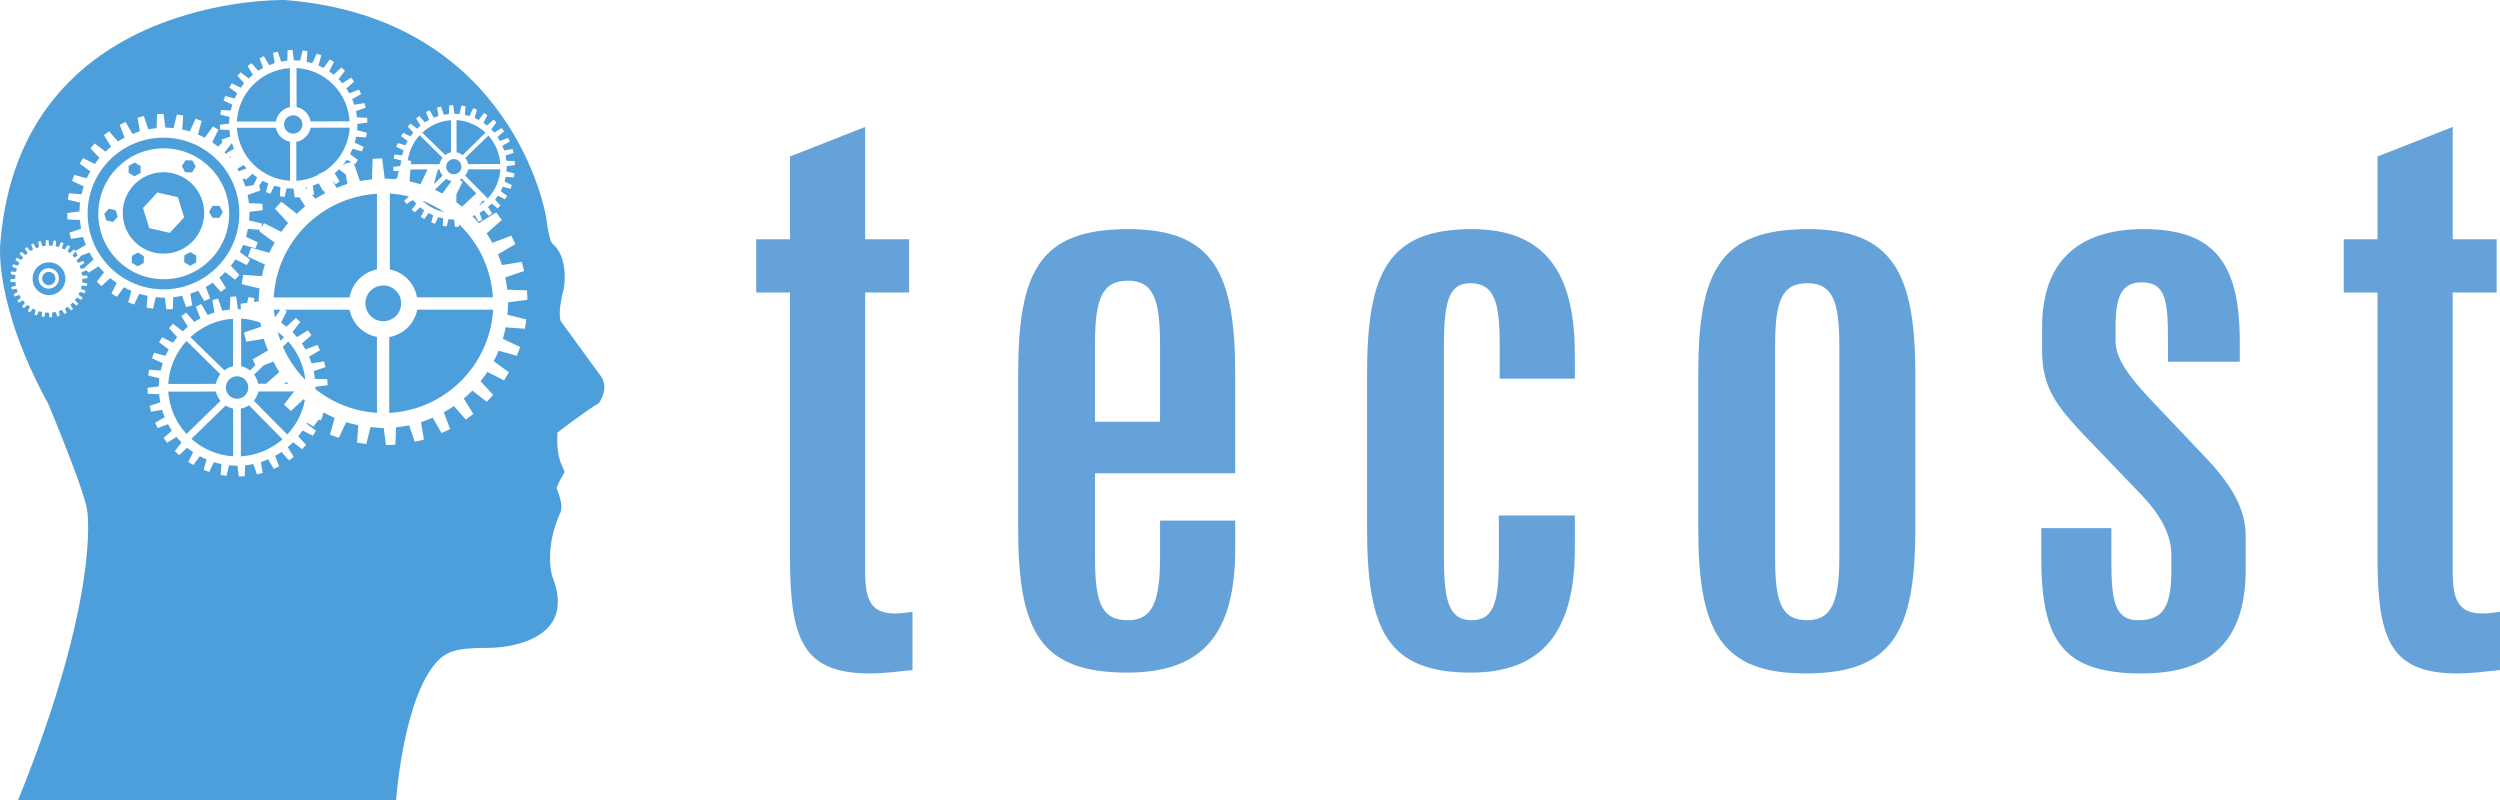
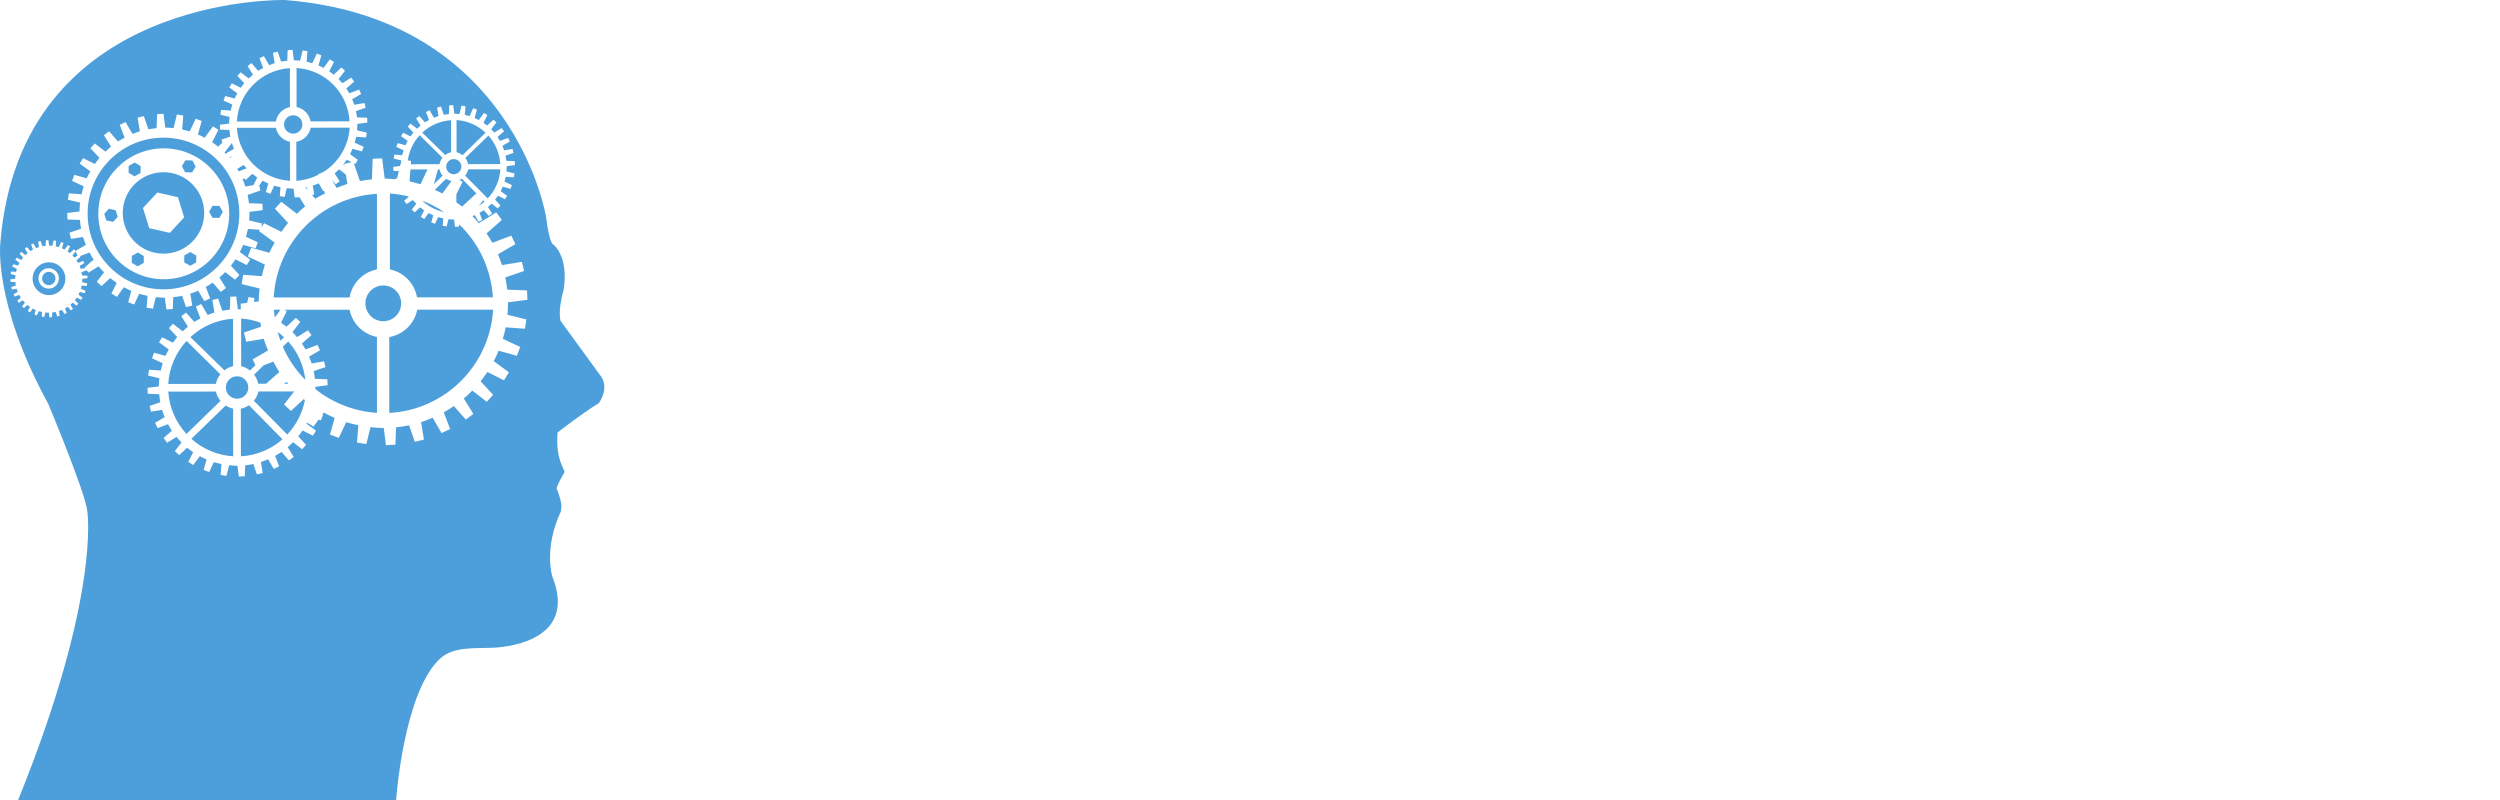
<svg xmlns="http://www.w3.org/2000/svg" xmlns:ns1="http://sodipodi.sourceforge.net/DTD/sodipodi-0.dtd" xmlns:ns2="http://www.inkscape.org/namespaces/inkscape" width="416.266mm" height="133.27mm" viewBox="0 0 416.266 133.27" version="1.1" id="svg1" xml:space="preserve" ns1:docname="TecostLogoLightBlue.svg" ns2:version="1.3.2 (091e20e, 2023-11-25, custom)">
  <ns1:namedview id="namedview1" pagecolor="#ffffff" bordercolor="#000000" borderopacity="0.25" ns2:showpageshadow="2" ns2:pageopacity="0.0" ns2:pagecheckerboard="0" ns2:deskcolor="#d1d1d1" ns2:document-units="mm" ns2:zoom="0.64" ns2:cx="757.03125" ns2:cy="586.71875" ns2:window-width="1920" ns2:window-height="1147" ns2:window-x="-8" ns2:window-y="-8" ns2:window-maximized="1" ns2:current-layer="svg1" />
  <defs id="defs1" />
  <g id="layer2" style="display:inline" transform="translate(-2.06,-2.149)" ns2:label="Head">
    <path id="path4" style="display:inline;fill:#4d9fdc;fill-opacity:1;stroke-width:0" d="m 49.485,2.151 c 0,0 -44.061,-1.093 -47.368,40.447 0,0 -1.247,9.919 7.99,26.824 0,0 6.311,15.048 6.498,17.948 0,0 2.23,14.067 -11.553,48.048 H 68.01 c 0,0 1.247,-18.17 7.413,-23.685 2.276,-2.035 6.159,-1.577 8.99,-1.746 2.679,-0.159 13.787,-1.456 9.598,-11.894 0,0 -1.455,-4.625 1.441,-10.784 0,-0.661 0.458,-0.839 -0.714,-3.846 0,0 0.06,-0.572 1.323,-2.706 -0.09,-0.752 -1.473,-2.014 -1.173,-6.584 0,0 4.284,-3.353 6.87,-4.886 0,0 1.999,-2.601 0.135,-4.796 l -6.494,-8.915 c 0,0 -0.528,-1.44 0.512,-5.241 0,0 0.991,-4.894 -1.688,-7.474 0,0 -0.634,0.238 -1.242,-4.603 0,0 -5.332,-33.115 -43.498,-36.108 z m 1.281,8.311 0.225,1.732 c 0.347,0.004 0.694,0.024 1.039,0.061 l 0.417,-1.707 0.797,0.126 -0.128,1.755 c 0.317,0.068 0.631,0.15 0.941,0.246 l 0.748,-1.599 0.757,0.281 -0.472,1.699 c 0.288,0.123 0.57,0.258 0.845,0.405 l 1.042,-1.424 0.688,0.421 -0.789,1.573 c 0.255,0.173 0.503,0.357 0.743,0.551 l 1.289,-1.196 0.596,0.544 -1.069,1.388 c 0.218,0.219 0.427,0.447 0.625,0.684 l 1.487,-0.925 0.482,0.648 -1.306,1.153 c 0.176,0.261 0.341,0.53 0.494,0.806 l 1.627,-0.618 0.348,0.729 -1.492,0.872 c 0.129,0.302 0.245,0.61 0.346,0.923 l 1.699,-0.282 0.197,0.783 -1.613,0.553 c 0.074,0.346 0.13,0.695 0.169,1.046 l 1.693,0.064 0.036,0.807 -1.664,0.215 c 8.07e-4,0.028 0.002,0.055 0.002,0.083 -1.46e-4,0.329 -0.015,0.658 -0.046,0.985 l 1.621,0.396 -0.126,0.797 -1.647,-0.12 c -0.065,0.332 -0.146,0.661 -0.242,0.985 l 1.487,0.696 -0.281,0.757 -1.563,-0.435 c -0.126,0.306 -0.265,0.605 -0.419,0.898 l 1.301,0.952 -0.421,0.688 -0.255,-0.128 1.014,2.966 c 0.661,-0.125 1.327,-0.219 1.997,-0.28 l 0.133,-3.429 1.567,-0.069 0.433,3.368 c 0.556,0.011 1.112,0.045 1.666,0.101 l -0.004,-0.014 0.399,-0.137 0.295,-1.201 -0.9,-0.034 -0.03,-0.665 1.138,-0.148 0.189,-0.767 c 0.003,-0.054 0.007,-0.108 0.011,-0.161 l -1.267,-0.31 0.104,-0.657 1.32,0.097 c 0.059,-0.277 0.131,-0.55 0.217,-0.82 l -1.206,-0.564 0.232,-0.624 1.283,0.357 c 0.114,-0.246 0.24,-0.486 0.377,-0.72 l -1.098,-0.803 0.347,-0.568 1.22,0.613 c 0.149,-0.219 0.307,-0.431 0.474,-0.636 l -0.93,-1.003 0.449,-0.491 1.101,0.849 c 0.187,-0.183 0.381,-0.357 0.583,-0.522 l -0.739,-1.188 0.534,-0.397 0.923,1.046 c 0.224,-0.139 0.454,-0.267 0.689,-0.386 l -0.506,-1.333 0.602,-0.287 0.722,1.236 c 0.249,-0.106 0.502,-0.201 0.76,-0.284 l -0.233,-1.407 0.645,-0.163 0.47,1.368 c 0.28,-0.053 0.563,-0.093 0.847,-0.119 l 0.055,-1.455 0.665,-0.03 0.185,1.429 c 0.286,0.003 0.572,0.02 0.857,0.051 l 0.344,-1.408 0.658,0.104 -0.106,1.447 c 0.262,0.056 0.521,0.124 0.776,0.203 l 0.617,-1.319 0.624,0.232 -0.39,1.401 c 0.237,0.101 0.47,0.212 0.697,0.334 l 0.859,-1.174 0.568,0.348 -0.651,1.297 c 0.211,0.142 0.415,0.294 0.613,0.454 l 1.064,-0.987 0.491,0.45 -0.882,1.144 c 0.18,0.181 0.352,0.369 0.516,0.565 l 1.227,-0.763 0.397,0.534 -1.077,0.951 c 0.146,0.215 0.282,0.437 0.408,0.665 l 1.342,-0.509 0.287,0.601 -1.23,0.719 c 0.107,0.249 0.202,0.504 0.285,0.762 l 1.401,-0.232 0.162,0.645 -1.33,0.457 c 0.061,0.285 0.107,0.573 0.14,0.862 l 1.397,0.052 0.03,0.665 -1.373,0.178 c 7.88e-4,0.023 0.002,0.045 0.002,0.068 -2.21e-4,0.271 -0.013,0.543 -0.038,0.813 l 1.337,0.326 -0.103,0.658 -1.359,-0.099 c -0.054,0.274 -0.12,0.545 -0.2,0.812 l 1.226,0.574 -0.232,0.624 -1.289,-0.358 c -0.104,0.252 -0.219,0.499 -0.346,0.74 l 1.073,0.785 -0.347,0.568 -1.175,-0.59 c -0.149,0.226 -0.309,0.446 -0.478,0.657 l 0.888,0.957 -0.449,0.491 -1.023,-0.788 c -0.192,0.196 -0.392,0.382 -0.602,0.559 l 0.679,1.09 -0.534,0.397 -0.841,-0.953 c -0.231,0.159 -0.469,0.307 -0.714,0.443 l 0.449,1.183 -0.601,0.287 -0.633,-1.083 c -0.133,0.054 -0.266,0.104 -0.402,0.151 0.374,0.38 0.733,0.774 1.077,1.181 l 2.894,-1.795 0.935,1.261 -2.542,2.238 c 0.343,0.508 0.663,1.032 0.959,1.568 l 3.165,-1.196 0.674,1.417 -2.902,1.692 c 0.251,0.588 0.474,1.188 0.669,1.797 l 3.304,-0.543 0.381,1.522 -3.137,1.072 c 0.142,0.672 0.251,1.351 0.327,2.033 l 3.292,0.128 0.069,1.568 -3.236,0.415 c 0.002,0.054 0.003,0.107 0.004,0.161 -9.77e-4,0.64 -0.032,1.279 -0.091,1.916 l 3.15,0.774 -0.246,1.549 -3.202,-0.238 c -0.127,0.645 -0.285,1.284 -0.473,1.915 l 2.889,1.357 -0.548,1.47 -3.038,-0.849 c -0.245,0.593 -0.517,1.175 -0.816,1.744 l 2.527,1.854 -0.821,1.338 -2.767,-1.393 c -0.352,0.533 -0.729,1.05 -1.129,1.548 l 2.09,2.258 -1.06,1.157 -2.409,-1.86 c -0.452,0.461 -0.925,0.9 -1.419,1.316 l 1.596,2.571 -1.261,0.935 -1.98,-2.25 c -0.544,0.374 -1.107,0.722 -1.684,1.042 l 1.054,2.789 -1.417,0.674 -1.488,-2.553 c -0.632,0.273 -1.278,0.514 -1.934,0.723 l 0.477,2.9 -1.522,0.381 -0.942,-2.755 c -0.72,0.153 -1.447,0.268 -2.179,0.345 l -0.113,2.892 -1.568,0.069 -0.366,-2.852 c -0.027,7.51e-4 -0.053,0.002 -0.08,0.002 -0.71,-0.014 -1.42,-0.065 -2.125,-0.152 l -0.695,2.829 -1.55,-0.247 0.216,-2.902 c -0.683,-0.13 -1.359,-0.294 -2.025,-0.491 l -1.225,2.608 -1.47,-0.548 0.776,-2.776 c -0.616,-0.269 -1.219,-0.567 -1.806,-0.894 l -0.232,0.315 0.108,0.051 -0.343,0.923 -0.398,-0.111 -0.854,1.164 -1.084,-0.665 c -0.027,0.059 -0.055,0.118 -0.083,0.177 l 1.589,1.162 -0.514,0.841 -1.738,-0.873 c -0.221,0.335 -0.457,0.66 -0.708,0.973 l 1.314,1.416 -0.665,0.728 -1.514,-1.166 c -0.284,0.289 -0.581,0.566 -0.89,0.827 l 1.004,1.614 -0.791,0.588 -1.245,-1.411 c -0.342,0.235 -0.694,0.454 -1.057,0.656 l 0.664,1.751 -0.889,0.425 -0.936,-1.602 c -0.397,0.172 -0.802,0.324 -1.214,0.455 l 0.302,1.821 -0.956,0.241 -0.594,-1.73 c -0.452,0.097 -0.908,0.17 -1.368,0.218 l -0.069,1.816 -0.984,0.045 -0.233,-1.791 c -0.017,5.65e-4 -0.033,0.001 -0.05,0.002 -0.446,-0.009 -0.892,-0.04 -1.335,-0.094 l -0.434,1.777 -0.974,-0.154 0.133,-1.822 c -0.429,-0.081 -0.854,-0.183 -1.272,-0.307 l -0.767,1.638 -0.924,-0.343 0.485,-1.744 C 36.077,78.493 35.698,78.306 35.329,78.101 l -1.077,1.473 -0.84,-0.514 0.811,-1.616 c -0.345,-0.233 -0.679,-0.482 -1.001,-0.747 l -1.327,1.231 -0.728,-0.665 1.116,-1.448 C 31.989,75.522 31.709,75.216 31.445,74.897 l -1.552,0.966 -0.588,-0.791 1.367,-1.206 C 30.445,73.512 30.237,73.148 30.046,72.775 l -1.738,0.659 -0.424,-0.889 1.607,-0.939 c -0.171,-0.396 -0.323,-0.801 -0.454,-1.212 l -1.828,0.303 -0.241,-0.955 1.785,-0.613 c -0.085,-0.445 -0.146,-0.895 -0.183,-1.346 l -1.907,-0.071 -0.044,-0.984 1.886,-0.244 c 0.008,-0.451 0.04,-0.901 0.095,-1.349 l -1.874,-0.458 0.154,-0.973 1.954,0.143 c 0.087,-0.409 0.194,-0.814 0.32,-1.213 l -1.784,-0.835 0.343,-0.924 1.899,0.528 c 0.169,-0.364 0.355,-0.72 0.557,-1.067 l -1.625,-1.189 0.514,-0.841 1.806,0.907 c 0.22,-0.324 0.454,-0.638 0.702,-0.941 l -1.376,-1.484 0.665,-0.727 1.63,1.256 c 0.276,-0.27 0.564,-0.528 0.864,-0.773 l -1.094,-1.759 0.791,-0.588 1.366,1.549 c 0.331,-0.205 0.672,-0.396 1.02,-0.571 l -0.749,-1.974 0.89,-0.425 1.069,1.83 c 0.368,-0.158 0.743,-0.298 1.124,-0.421 l -0.345,-2.083 0.955,-0.241 0.696,2.026 c 0.415,-0.079 0.833,-0.138 1.254,-0.177 l 0.081,-2.153 0.984,-0.045 0.274,2.115 c 0.169,0.007 0.338,0.017 0.506,0.03 l -0.041,-0.942 1.078,-0.138 0.234,-0.96 0.973,0.154 -0.048,0.657 0.766,-0.098 c 0.014,-0.718 0.065,-1.435 0.153,-2.148 l -2.984,-0.733 0.247,-1.549 3.112,0.231 c 0.14,-0.652 0.311,-1.296 0.513,-1.932 l -2.84,-1.333 0.548,-1.471 3.023,0.845 c 0.27,-0.579 0.567,-1.145 0.889,-1.697 l -2.585,-1.896 0.145,-0.236 -2.017,-0.146 c -0.086,0.44 -0.193,0.876 -0.321,1.305 l 1.971,0.923 -0.372,1.001 -2.072,-0.575 c -0.167,0.405 -0.352,0.802 -0.556,1.189 l 1.725,1.262 -0.558,0.913 -1.887,-0.948 c -0.24,0.364 -0.497,0.717 -0.77,1.057 l 1.427,1.539 -0.721,0.79 -1.643,-1.267 c -0.308,0.314 -0.63,0.614 -0.966,0.899 l 1.089,1.752 -0.858,0.639 -1.352,-1.532 c -0.371,0.255 -0.754,0.492 -1.147,0.711 l 0.72,1.902 -0.965,0.461 -1.018,-1.739 c -0.431,0.186 -0.871,0.351 -1.318,0.494 l 0.328,1.979 -1.039,0.26 -0.644,-1.878 c -0.491,0.105 -0.986,0.184 -1.485,0.237 l -0.074,1.972 -1.069,0.049 -0.253,-1.945 c -0.018,9.01e-4 -0.036,0.002 -0.054,0.003 -0.485,-0.009 -0.968,-0.043 -1.45,-0.102 l -0.472,1.929 -1.057,-0.166 0.146,-1.979 c -0.466,-0.088 -0.927,-0.199 -1.382,-0.334 l -0.833,1.78 -1.003,-0.372 0.527,-1.893 c -0.42,-0.183 -0.832,-0.386 -1.232,-0.609 l -1.169,1.6 -0.913,-0.559 0.88,-1.755 c -0.375,-0.253 -0.738,-0.524 -1.087,-0.812 l -1.441,1.337 -0.791,-0.721 1.212,-1.573 c -0.319,-0.318 -0.623,-0.65 -0.91,-0.997 l -1.685,1.049 -0.334,-0.45 0.02,0.081 -0.844,0.29 c 0.039,0.181 0.068,0.363 0.089,0.547 l 0.886,0.034 0.019,0.422 -0.871,0.113 c 5.56e-4,0.014 0.001,0.029 0.002,0.043 -1.47e-4,0.172 -0.008,0.344 -0.024,0.516 l 0.848,0.207 -0.066,0.417 -0.862,-0.063 c -0.034,0.174 -0.076,0.346 -0.127,0.515 l 0.778,0.364 -0.147,0.395 -0.818,-0.227 c -0.066,0.16 -0.139,0.316 -0.219,0.469 l 0.681,0.498 -0.22,0.36 -0.745,-0.374 c -0.095,0.144 -0.196,0.283 -0.304,0.417 l 0.563,0.607 -0.285,0.312 -0.649,-0.5 c -0.122,0.124 -0.249,0.242 -0.381,0.354 l 0.43,0.691 -0.338,0.252 -0.534,-0.605 c -0.146,0.101 -0.297,0.194 -0.453,0.281 l 0.284,0.75 -0.381,0.182 -0.402,-0.686 c -0.17,0.074 -0.343,0.139 -0.52,0.195 l 0.129,0.781 -0.41,0.103 -0.254,-0.741 c -0.194,0.042 -0.389,0.073 -0.586,0.094 l -0.029,0.778 -0.422,0.019 -0.1,-0.767 c -0.007,3.47e-4 -0.014,6.8e-4 -0.021,10e-4 -0.191,-0.004 -0.382,-0.017 -0.572,-0.04 L 9.427,54.938 9.01,54.873 9.067,54.092 C 8.883,54.057 8.701,54.013 8.522,53.96 L 8.193,54.662 7.797,54.516 8.005,53.768 C 7.839,53.696 7.677,53.616 7.519,53.528 L 7.057,54.159 6.697,53.939 7.045,53.246 C 6.897,53.146 6.753,53.04 6.616,52.926 L 6.047,53.454 5.735,53.169 6.214,52.548 C 6.088,52.423 5.968,52.292 5.854,52.155 l -0.665,0.414 -0.252,-0.339 0.585,-0.517 C 5.426,51.562 5.337,51.406 5.255,51.246 L 4.51,51.529 4.329,51.147 5.017,50.745 C 4.944,50.575 4.879,50.402 4.823,50.225 L 4.04,50.355 3.937,49.946 4.702,49.683 c -0.036,-0.191 -0.062,-0.383 -0.079,-0.577 l -0.817,-0.03 -0.019,-0.422 0.808,-0.105 c 0.003,-0.193 0.017,-0.386 0.04,-0.578 l -0.803,-0.196 0.066,-0.417 0.837,0.061 c 0.037,-0.176 0.083,-0.349 0.137,-0.52 l -0.765,-0.358 0.147,-0.396 0.813,0.226 c 0.072,-0.156 0.152,-0.309 0.239,-0.457 l -0.696,-0.509 0.22,-0.36 0.774,0.389 c 0.094,-0.139 0.195,-0.273 0.301,-0.403 l -0.59,-0.636 0.285,-0.312 0.699,0.538 c 0.118,-0.116 0.242,-0.226 0.37,-0.331 l -0.469,-0.753 0.338,-0.252 0.585,0.664 c 0.142,-0.088 0.288,-0.17 0.437,-0.244 l -0.321,-0.845 0.381,-0.182 0.458,0.784 c 0.158,-0.068 0.318,-0.128 0.482,-0.181 L 8.416,42.388 8.825,42.285 9.123,43.152 c 0.178,-0.034 0.357,-0.059 0.537,-0.075 l 0.035,-0.923 0.422,-0.019 0.117,0.906 c 0.181,0.002 0.363,0.013 0.543,0.032 l 0.218,-0.893 0.417,0.066 -0.067,0.918 c 0.166,0.035 0.33,0.078 0.492,0.129 l 0.391,-0.837 0.396,0.147 -0.247,0.889 c 0.15,0.064 0.298,0.135 0.442,0.212 l 0.545,-0.745 0.36,0.221 -0.413,0.823 c 0.134,0.09 0.263,0.186 0.389,0.288 l 0.674,-0.626 0.278,0.254 1.71,-1 C 16.178,42.489 16.014,42.049 15.871,41.603 l -1.985,0.329 -0.26,-1.037 1.938,-0.667 c -0.092,-0.483 -0.158,-0.971 -0.199,-1.461 l -2.07,-0.077 -0.049,-1.069 2.048,-0.266 c 0.009,-0.489 0.043,-0.978 0.102,-1.464 l -2.035,-0.498 0.167,-1.057 2.122,0.156 c 0.095,-0.445 0.211,-0.885 0.348,-1.319 l -1.938,-0.906 0.373,-1.003 2.061,0.574 c 0.184,-0.395 0.386,-0.782 0.605,-1.159 l -1.764,-1.29 0.558,-0.913 1.962,0.985 c 0.239,-0.352 0.493,-0.693 0.762,-1.022 l -1.494,-1.611 0.721,-0.79 1.77,1.363 c 0.3,-0.293 0.613,-0.573 0.937,-0.838 l -1.188,-1.909 0.858,-0.639 1.484,1.682 c 0.36,-0.223 0.73,-0.43 1.108,-0.62 l -0.813,-2.143 0.966,-0.462 1.162,1.988 c 0.4,-0.171 0.807,-0.324 1.221,-0.458 l -0.375,-2.262 1.037,-0.26 0.756,2.199 c 0.451,-0.086 0.905,-0.15 1.362,-0.191 l 0.087,-2.339 1.07,-0.049 0.297,2.295 c 0.46,0.005 0.919,0.032 1.376,0.082 l 0.553,-2.263 1.057,0.167 -0.171,2.327 c 0.421,0.09 0.837,0.198 1.248,0.326 l 0.992,-2.12 1.003,0.372 -0.626,2.254 c 0.381,0.162 0.756,0.342 1.121,0.537 l 1.38,-1.888 0.913,0.559 -1.046,2.085 c 0.339,0.229 0.667,0.472 0.985,0.73 l 0.712,-0.66 -0.128,-0.511 1.076,-0.369 0.049,-0.045 0.023,0.021 0.314,-0.108 c -0.069,-0.365 -0.119,-0.733 -0.15,-1.103 l -1.562,-0.058 -0.036,-0.806 1.545,-0.2 c 0.007,-0.369 0.033,-0.738 0.078,-1.105 L 38.753,21.243 38.879,20.446 40.48,20.563 c 0.072,-0.335 0.159,-0.667 0.263,-0.994 l -1.461,-0.684 0.281,-0.757 1.555,0.433 c 0.139,-0.298 0.291,-0.59 0.456,-0.874 l -1.331,-0.973 0.421,-0.689 1.479,0.743 c 0.18,-0.265 0.372,-0.522 0.575,-0.77 l -1.127,-1.215 0.544,-0.596 1.335,1.029 c 0.226,-0.221 0.462,-0.432 0.707,-0.633 l -0.896,-1.44 0.648,-0.482 1.119,1.268 c 0.271,-0.168 0.55,-0.324 0.835,-0.467 l -0.613,-1.617 0.729,-0.348 0.876,1.499 c 0.302,-0.129 0.609,-0.244 0.921,-0.345 l -0.283,-1.706 0.783,-0.197 0.569,1.659 c 0.34,-0.065 0.683,-0.113 1.027,-0.145 l 0.066,-1.764 z m 0.668,3.006 0.008,6.5 c 1.194,0.242 2.119,1.191 2.328,2.392 l 6.496,-0.008 C 60.001,17.579 56.205,13.761 51.434,13.468 Z m -1.107,0.026 c -4.774,0.294 -8.571,4.118 -8.831,8.894 l 6.496,-0.008 c 0.206,-1.211 1.138,-2.17 2.344,-2.408 z m 0.553,7.849 c -0.846,0.001 -1.53,0.688 -1.529,1.533 10e-4,0.845 0.687,1.53 1.533,1.529 0.846,-0.001 1.53,-0.688 1.529,-1.533 -10e-4,-0.845 -0.687,-1.53 -1.533,-1.529 z m 27.196,0.797 0.007,5.361 c 0.365,0.084 0.706,0.25 0.996,0.486 l 3.824,-3.744 c -1.315,-1.241 -3.022,-1.984 -4.826,-2.103 z m -0.913,0.021 c -1.788,0.117 -3.481,0.848 -4.792,2.07 l 3.827,3.736 c 0.286,-0.225 0.618,-0.383 0.972,-0.463 l -0.006,-5.343 z m -16.873,1.245 -6.498,0.008 c -0.235,1.203 -1.188,2.137 -2.396,2.348 l 0.008,6.497 c 1.263,-0.081 2.496,-0.415 3.627,-0.982 l -0.03,-0.081 1.072,-0.51 c 2.471,-1.629 4.033,-4.325 4.218,-7.28 z m -12.295,0.02 -6.493,0.008 c 0.296,4.754 4.093,8.54 8.849,8.822 l -0.009,-6.5 c -1.183,-0.227 -2.112,-1.148 -2.347,-2.33 z m 23.946,1.239 c -1.07,1.163 -1.76,2.624 -1.979,4.189 l 0.541,0.086 -0.041,0.557 4.776,-0.006 c 0.076,-0.395 0.249,-0.766 0.502,-1.078 z m 11.44,0.058 -3.846,3.728 c 0.234,0.3 0.395,0.651 0.469,1.024 l 5.358,-0.007 C 85.258,27.707 84.559,26.034 83.38,24.723 Z M 29.279,25.07 c -6.975,-1.12e-4 -12.629,5.654 -12.629,12.629 1.74e-4,6.974 5.654,12.628 12.629,12.628 6.974,1.11e-4 12.629,-5.654 12.629,-12.628 1.11e-4,-6.975 -5.654,-12.629 -12.629,-12.629 z m 11.383,0.898 -1.21,1.57 c 0.127,0.134 0.251,0.27 0.373,0.408 l -0.123,-0.258 1.316,-0.769 c -0.134,-0.311 -0.253,-0.629 -0.356,-0.951 z m -11.336,0.88 c 6.018,2.14e-4 10.897,4.879 10.898,10.898 7.1e-5,6.019 -4.879,10.898 -10.898,10.898 -6.019,7.1e-5 -10.898,-4.879 -10.898,-10.898 2.14e-4,-6.019 4.879,-10.898 10.898,-10.898 z m 11.433,1.301 -0.558,0.211 c 0.026,0.029 0.053,0.057 0.079,0.086 z m 36.859,0.487 c -0.698,7.32e-4 -1.262,0.567 -1.261,1.265 0.001,0.697 0.567,1.262 1.265,1.261 0.697,-10e-4 1.262,-0.567 1.261,-1.264 -7.33e-4,-0.697 -0.567,-1.262 -1.264,-1.261 z m -17.814,0.11 c -0.181,0.275 -0.374,0.541 -0.58,0.797 l 0.186,0.2 -0.048,-0.29 1.234,-0.31 z m -26.864,0.091 -0.6,0.98 0.549,1.01 1.149,0.03 0.6,-0.98 -0.549,-1.01 z m -8.45,0.374 -1.003,0.563 -0.013,1.149 0.989,0.587 1.002,-0.563 0.014,-1.149 z m 18.128,0.406 -1.052,0.655 c 0.085,0.133 0.168,0.268 0.248,0.405 l 1.316,-0.499 c -0.177,-0.181 -0.348,-0.367 -0.512,-0.56 z m 42.761,0.722 -5.359,0.007 c -0.085,0.384 -0.261,0.742 -0.514,1.044 l 3.762,3.799 c 1.249,-1.32 1.996,-3.036 2.111,-4.849 z m -26.862,0.005 c -0.232,0.237 -0.475,0.463 -0.729,0.678 l 0.823,1.321 -0.648,0.482 -0.602,-0.682 0.755,1.296 c 0.587,-0.25 1.184,-0.473 1.792,-0.668 l -0.255,-1.551 z m 16.722,0.011 -0.255,5.17e-4 -0.691,2.472 1.463,-1.426 c -0.254,-0.302 -0.432,-0.661 -0.517,-1.046 z m -1.999,0.003 -2.843,0.004 -0.137,1.841 c 0.018,0.057 0.037,0.113 0.056,0.169 0.594,0.128 1.181,0.283 1.761,0.463 z M 29.279,30.823 c -3.746,-2.8e-5 -6.782,3.036 -6.782,6.782 -2.8e-5,3.746 3.036,6.782 6.782,6.782 3.746,2.8e-5 6.782,-3.036 6.782,-6.782 2.8e-5,-3.746 -3.036,-6.782 -6.782,-6.782 z m 14.794,0.266 -1.087,1.008 -0.287,-0.261 -0.245,0.143 c 0.172,0.401 0.325,0.809 0.458,1.224 l 1.338,-0.222 0.642,-1.281 C 44.611,31.51 44.337,31.306 44.074,31.089 Z m 34.884,0.801 c -0.121,0.082 -0.25,0.153 -0.384,0.212 l 0.519,0.318 -1.046,2.077 0.002,1.347 c 0.323,0.226 0.639,0.461 0.948,0.704 l 2.38,-2.202 z m -2.618,0.033 -1.885,1.832 c 0.431,0.189 0.855,0.393 1.271,0.611 l 1.448,-1.975 V 32.275 c -0.298,-0.064 -0.581,-0.184 -0.835,-0.352 z m -30.54,0.317 -0.583,0.796 0.209,0.831 -2.138,0.735 c 0.098,0.458 0.173,0.92 0.225,1.385 l 2.244,0.085 0.049,1.068 -2.207,0.286 c 0.002,0.037 0.003,0.073 0.004,0.11 -3.56e-4,0.436 -0.021,0.872 -0.061,1.307 l 2.149,0.525 -0.106,0.671 0.448,-0.729 2.874,1.447 c 0.351,-0.515 0.724,-1.014 1.12,-1.496 l -2.188,-2.365 1.06,-1.157 2.594,2.004 c 0.44,-0.43 0.899,-0.839 1.376,-1.228 l -0.948,-1.529 -0.793,0.036 -0.19,-1.467 c -0.014,5.59e-4 -0.027,0.001 -0.041,0.002 -0.365,-0.007 -0.73,-0.033 -1.093,-0.077 l -0.356,1.456 -0.797,-0.126 0.11,-1.493 c -0.351,-0.066 -0.699,-0.15 -1.042,-0.251 l -0.628,1.342 -0.757,-0.281 0.397,-1.428 C 46.412,32.561 46.102,32.408 45.8,32.24 Z m 9.326,0.435 c -0.325,0.141 -0.657,0.265 -0.995,0.373 l 0.248,1.491 -0.359,0.09 0.543,0.617 c 0.528,-0.326 1.07,-0.628 1.625,-0.906 l -0.159,-0.419 -0.136,0.065 z m -2.016,0.645 c -0.071,0.012 -0.142,0.023 -0.213,0.034 l 0.369,0.419 z m -24.852,0.881 3.428,0.779 1.039,3.358 -2.389,2.579 -3.428,-0.78 -1.039,-3.358 z m 38.72,0.166 v 12.637 c 2.322,0.474 4.116,2.322 4.52,4.657 H 84.128 C 83.857,47.039 81.847,42.692 78.503,39.493 l -0.015,0.395 -0.665,0.03 -0.157,-1.21 c -0.011,3.55e-4 -0.022,6.88e-4 -0.034,10e-4 -0.301,-0.006 -0.602,-0.027 -0.902,-0.064 l -0.293,1.2 -0.658,-0.104 0.09,-1.231 c -0.29,-0.055 -0.577,-0.124 -0.86,-0.207 l -0.518,1.106 -0.624,-0.232 0.328,-1.178 c -0.261,-0.114 -0.517,-0.24 -0.766,-0.378 l -0.728,0.995 -0.567,-0.347 0.548,-1.092 c -0.233,-0.157 -0.459,-0.326 -0.676,-0.505 l -0.897,0.832 -0.491,-0.45 0.754,-0.978 C 71.172,35.88 70.984,35.673 70.805,35.458 l -1.049,0.653 -0.397,-0.535 0.802,-0.707 c -1.044,-0.261 -2.109,-0.429 -3.183,-0.503 z m -2.152,0.047 C 55.543,34.973 48.152,42.398 47.635,51.683 h 12.629 c 0.403,-2.354 2.218,-4.215 4.562,-4.676 z m 17.679,1.08 -0.717,0.928 c 0.332,-0.209 0.647,-0.442 0.943,-0.698 z m -9.967,0.125 -0.057,0.055 c 0.998,0.889 2.209,1.506 3.515,1.79 -1.083,-0.737 -2.243,-1.356 -3.458,-1.845 z m -35.08,0.8 -0.587,0.989 0.563,1.003 1.149,0.013 0.586,-0.989 -0.563,-1.002 z m -17.26,0.484 -0.778,0.846 0.344,1.097 1.122,0.251 0.778,-0.846 -0.344,-1.097 z m -5.549,7.099 -0.52,0.675 c 0.114,0.115 0.223,0.234 0.327,0.358 l 0.528,-0.329 z m 19.103,0.109 -1.003,0.563 -0.013,1.149 0.989,0.587 1.002,-0.563 0.014,-1.149 z m -16.786,0.08 -1.56,0.592 0.08,0.107 -0.683,0.603 c 0.092,0.137 0.179,0.277 0.258,0.422 l 0.852,-0.323 0.181,0.381 -0.78,0.456 c 0.068,0.158 0.128,0.319 0.181,0.483 L 16.239,46.787 16.161,46.682 17.644,45.373 c -0.245,-0.384 -0.471,-0.779 -0.679,-1.184 z m 8.054,0.003 -1.003,0.563 -0.013,1.149 0.989,0.587 1.002,-0.563 0.014,-1.149 z m -14.801,1.631 c -1.507,0 -2.729,1.222 -2.729,2.729 3e-7,1.507 1.222,2.729 2.729,2.729 1.507,0 2.729,-1.222 2.729,-2.729 0,-1.507 -1.222,-2.729 -2.729,-2.729 z m -0.05,0.976 c 0.941,0 1.703,0.763 1.703,1.703 0,0.941 -0.763,1.703 -1.703,1.703 -0.941,0 -1.703,-0.763 -1.703,-1.703 2e-7,-0.941 0.763,-1.703 1.703,-1.703 z m 0.017,0.612 c -0.612,0 -1.108,0.496 -1.108,1.108 4e-7,0.612 0.496,1.108 1.108,1.108 0.612,0 1.108,-0.496 1.108,-1.108 0,-0.612 -0.496,-1.108 -1.108,-1.108 z m 55.695,2.265 c -1.644,-2e-6 -2.977,1.333 -2.977,2.977 -2e-6,1.644 1.333,2.977 2.977,2.977 1.644,10e-7 2.977,-1.333 2.977,-2.977 10e-7,-1.644 -1.333,-2.977 -2.977,-2.977 z m 5.657,4.035 c -0.461,2.339 -2.316,4.151 -4.664,4.558 v 12.631 c 9.295,-0.504 16.735,-7.897 17.297,-17.189 z m -23.895,0.007 c 0.046,0.431 0.107,0.86 0.183,1.287 l 0.941,-1.287 z m 1.79,0 0.381,0.234 -0.964,1.92 c 0.312,0.211 0.614,0.435 0.907,0.672 l 1.574,-1.46 0.728,0.665 -1.305,1.693 c 0.267,0.267 0.521,0.546 0.764,0.836 l 1.816,-1.13 0.588,0.791 -1.595,1.407 c 0.216,0.319 0.417,0.647 0.604,0.984 l 1.987,-0.753 0.424,0.889 -1.821,1.065 c 0.158,0.369 0.299,0.745 0.422,1.128 l 2.074,-0.344 0.24,0.955 -1.969,0.676 c 0.09,0.422 0.159,0.848 0.207,1.277 l 2.068,0.078 0.044,0.984 -2.032,0.264 c 0.001,0.034 0.002,0.068 0.003,0.101 -0.003,0.091 -0.008,0.182 -0.013,0.273 2.933,2.342 6.514,3.728 10.259,3.969 V 58.253 C 62.523,57.809 60.721,56.016 60.267,53.718 Z m -7.225,1.465 0.01,7.936 c 0.54,0.124 1.044,0.37 1.474,0.719 l 0.902,-0.884 -0.46,-0.968 2.561,-1.493 c -0.272,-0.631 -0.512,-1.276 -0.72,-1.931 l -2.911,0.479 -0.381,-1.522 2.845,-0.973 c -0.034,-0.222 -0.064,-0.445 -0.09,-0.668 -1.037,-0.386 -2.125,-0.62 -3.229,-0.695 z m -1.351,0.032 c -2.647,0.173 -5.153,1.255 -7.093,3.063 l 5.664,5.53 c 0.423,-0.332 0.914,-0.566 1.439,-0.685 l -0.01,-7.909 z m 7.453,2.225 c 0.13,0.485 0.279,0.965 0.449,1.438 l 0.594,-0.582 C 49.021,57.989 48.673,57.703 48.309,57.439 Z m -15.184,1.481 c -1.816,1.958 -2.895,4.487 -3.05,7.153 l 7.931,-0.01 c 0.113,-0.585 0.368,-1.133 0.744,-1.596 z m 16.934,0.086 -0.906,0.878 c 0.901,2.053 2.171,3.922 3.748,5.516 -0.26,-2.375 -1.254,-4.61 -2.842,-6.394 z m -2.483,3.351 -1.597,0.603 -1.614,1.564 c 0.346,0.444 0.584,0.963 0.695,1.515 l 1.348,-0.002 -0.018,-0.025 2.179,-1.918 C 48.21,63.532 47.879,62.951 47.576,62.356 Z m -6.045,2.441 c -1.032,0.001 -1.868,0.839 -1.867,1.872 0.002,1.032 0.839,1.868 1.872,1.867 1.032,-0.002 1.868,-0.839 1.867,-1.871 -0.001,-1.032 -0.839,-1.868 -1.871,-1.867 z m 8.267,0.941 -0.476,0.295 0.744,-0.001 c -0.09,-0.097 -0.18,-0.195 -0.268,-0.294 z m 1.241,1.581 -5.953,0.008 c -0.125,0.569 -0.386,1.099 -0.76,1.545 l 5.568,5.623 c 1.504,-1.594 2.521,-3.584 2.932,-5.736 -0.068,-0.05 -0.135,-0.101 -0.203,-0.152 l -2.116,1.958 -1.157,-1.06 z m -13.031,0.021 -7.928,0.01 c 0.173,2.629 1.244,5.12 3.033,7.054 l 5.661,-5.516 c -0.377,-0.447 -0.64,-0.978 -0.766,-1.548 z m 5.505,2.275 c -0.406,0.283 -0.866,0.48 -1.352,0.578 l 0.01,7.932 c 2.561,-0.147 4.999,-1.145 6.927,-2.837 z m -3.875,0.049 -5.712,5.551 c 1.927,1.723 4.378,2.747 6.958,2.907 l -0.01,-7.936 c -0.441,-0.095 -0.86,-0.272 -1.236,-0.521 z m 14.546,0.111 c -0.014,0.058 -0.028,0.116 -0.043,0.174 l 0.075,-0.15 -0.033,-0.024 z" ns2:label="Head" />
  </g>
-   <path d="m 144.058,21.135 -12.518,4.923 v 13.784 h -5.626 v 8.861 h 5.626 v 44.163 c 0,13.784 2.25,19.269 13.362,19.269 1.969,0 4.36,-0.281 7.032,-0.563 v -9.705 c -0.985,0.141 -1.969,0.281 -2.813,0.281 -3.938,0 -5.063,-1.969 -5.063,-6.892 V 48.702 h 7.314 v -8.861 h -7.314 z m 49.097,36.287 V 70.221 h -10.83 V 57.422 c 0,-7.314 0.985,-10.689 5.485,-10.689 4.36,0 5.345,3.376 5.345,10.689 z m 12.518,4.923 c 0,-17.018 -3.657,-24.191 -17.862,-24.191 -14.627,0 -18.284,6.892 -18.284,24.191 v 25.598 c 0,17.159 3.657,24.051 18.144,24.051 12.658,0 18.003,-6.47 18.003,-20.675 v -4.641 h -12.518 v 6.048 c 0,7.173 -1.125,10.549 -5.345,10.549 -4.641,0 -5.485,-3.376 -5.485,-10.549 V 78.801 h 23.348 z m 56.551,-3.376 c 0,-14.065 -5.345,-20.816 -17.159,-20.816 -13.924,0 -17.44,7.173 -17.44,24.191 v 25.598 c 0,17.018 3.376,24.051 17.3,24.051 11.814,0 17.3,-6.751 17.3,-20.675 V 85.833 H 249.566 v 6.892 c 0,6.892 -0.563,10.549 -4.501,10.549 -3.938,0 -4.641,-3.516 -4.641,-10.549 V 57.563 c 0,-7.032 0.703,-10.408 4.36,-10.408 4.079,0 4.923,3.235 4.923,10.127 v 5.767 h 12.518 z m 44.034,-1.406 v 35.162 c 0,7.173 -1.125,10.549 -5.345,10.549 -4.501,0 -5.345,-3.376 -5.345,-10.549 V 57.563 c 0,-7.173 0.985,-10.408 5.345,-10.408 4.36,0 5.345,3.235 5.345,10.408 z m 12.658,4.782 c 0,-16.878 -3.797,-24.191 -17.862,-24.191 -14.627,0 -18.284,6.892 -18.284,24.191 v 25.598 c 0,17.018 3.657,24.191 17.862,24.191 14.487,0 18.284,-6.892 18.284,-24.191 z m 54.02,-5.485 c 0,-13.08 -4.219,-18.706 -16.034,-18.706 -11.111,0 -16.878,5.626 -16.878,16.315 v 4.079 c 0,6.189 2.813,9.423 6.61,13.502 l 9.845,10.267 c 3.516,3.657 5.063,6.892 5.063,10.127 v 2.672 c 0,5.907 -1.406,8.158 -5.485,8.158 -3.797,0 -4.501,-2.954 -4.501,-9.705 V 87.943 H 339.884 v 4.782 c 0,13.924 3.516,19.409 16.737,19.409 11.674,0 17.3,-5.626 17.3,-17.3 V 89.209 c 0,-4.36 -2.25,-8.298 -6.329,-12.658 L 357.465,65.861 c -3.376,-3.657 -5.204,-6.47 -5.204,-9.001 v -2.672 c 0,-5.204 1.266,-7.173 4.36,-7.173 3.938,0 4.36,2.954 4.36,9.564 v 3.657 h 11.955 z m 35.454,-35.725 -12.518,4.923 v 13.784 h -5.626 v 8.861 h 5.626 v 44.163 c 0,13.784 2.25,19.269 13.362,19.269 1.969,0 4.36,-0.281 7.032,-0.563 v -9.705 c -0.985,0.141 -1.969,0.281 -2.813,0.281 -3.938,0 -5.063,-1.969 -5.063,-6.892 V 48.702 h 7.314 v -8.861 h -7.314 z" id="text1" style="font-size:140.648px;line-height:0.7;font-family:'Zurich Extra Condensed';-inkscape-font-specification:'Zurich Extra Condensed, ';letter-spacing:10.138px;fill:#64a2d9;stroke:#007c00;stroke-width:0" aria-label="tecost" />
</svg>